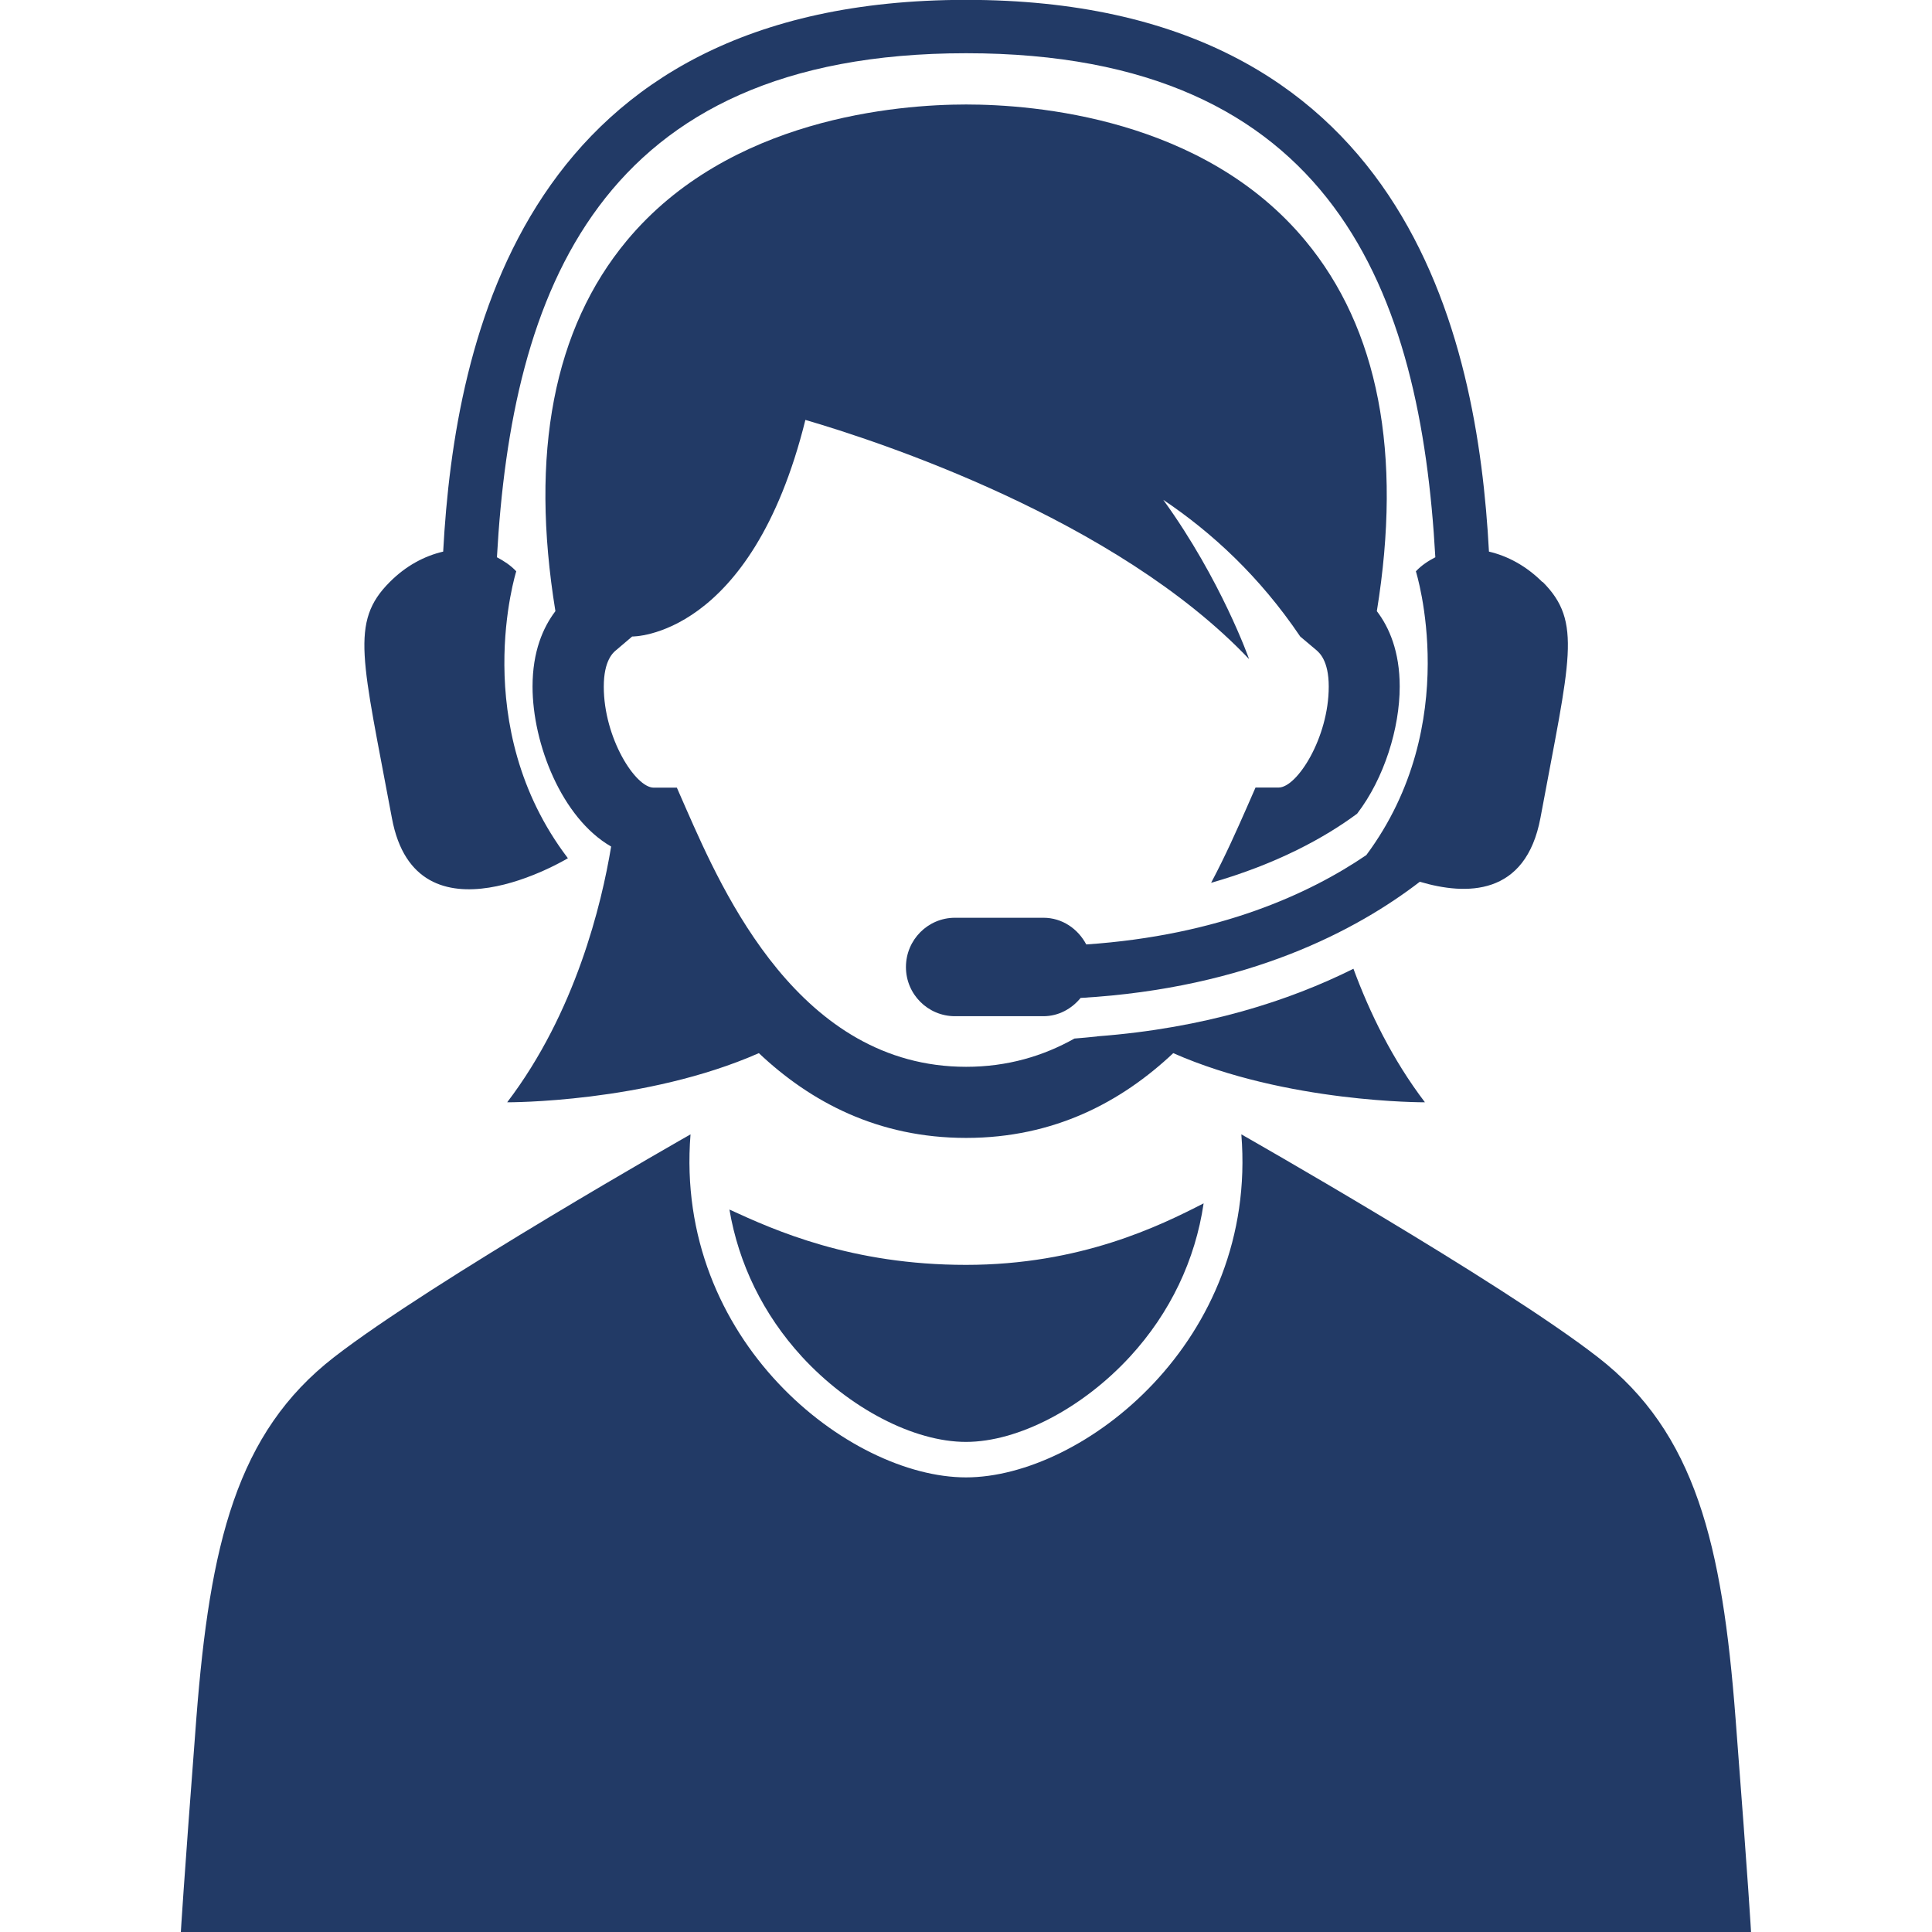
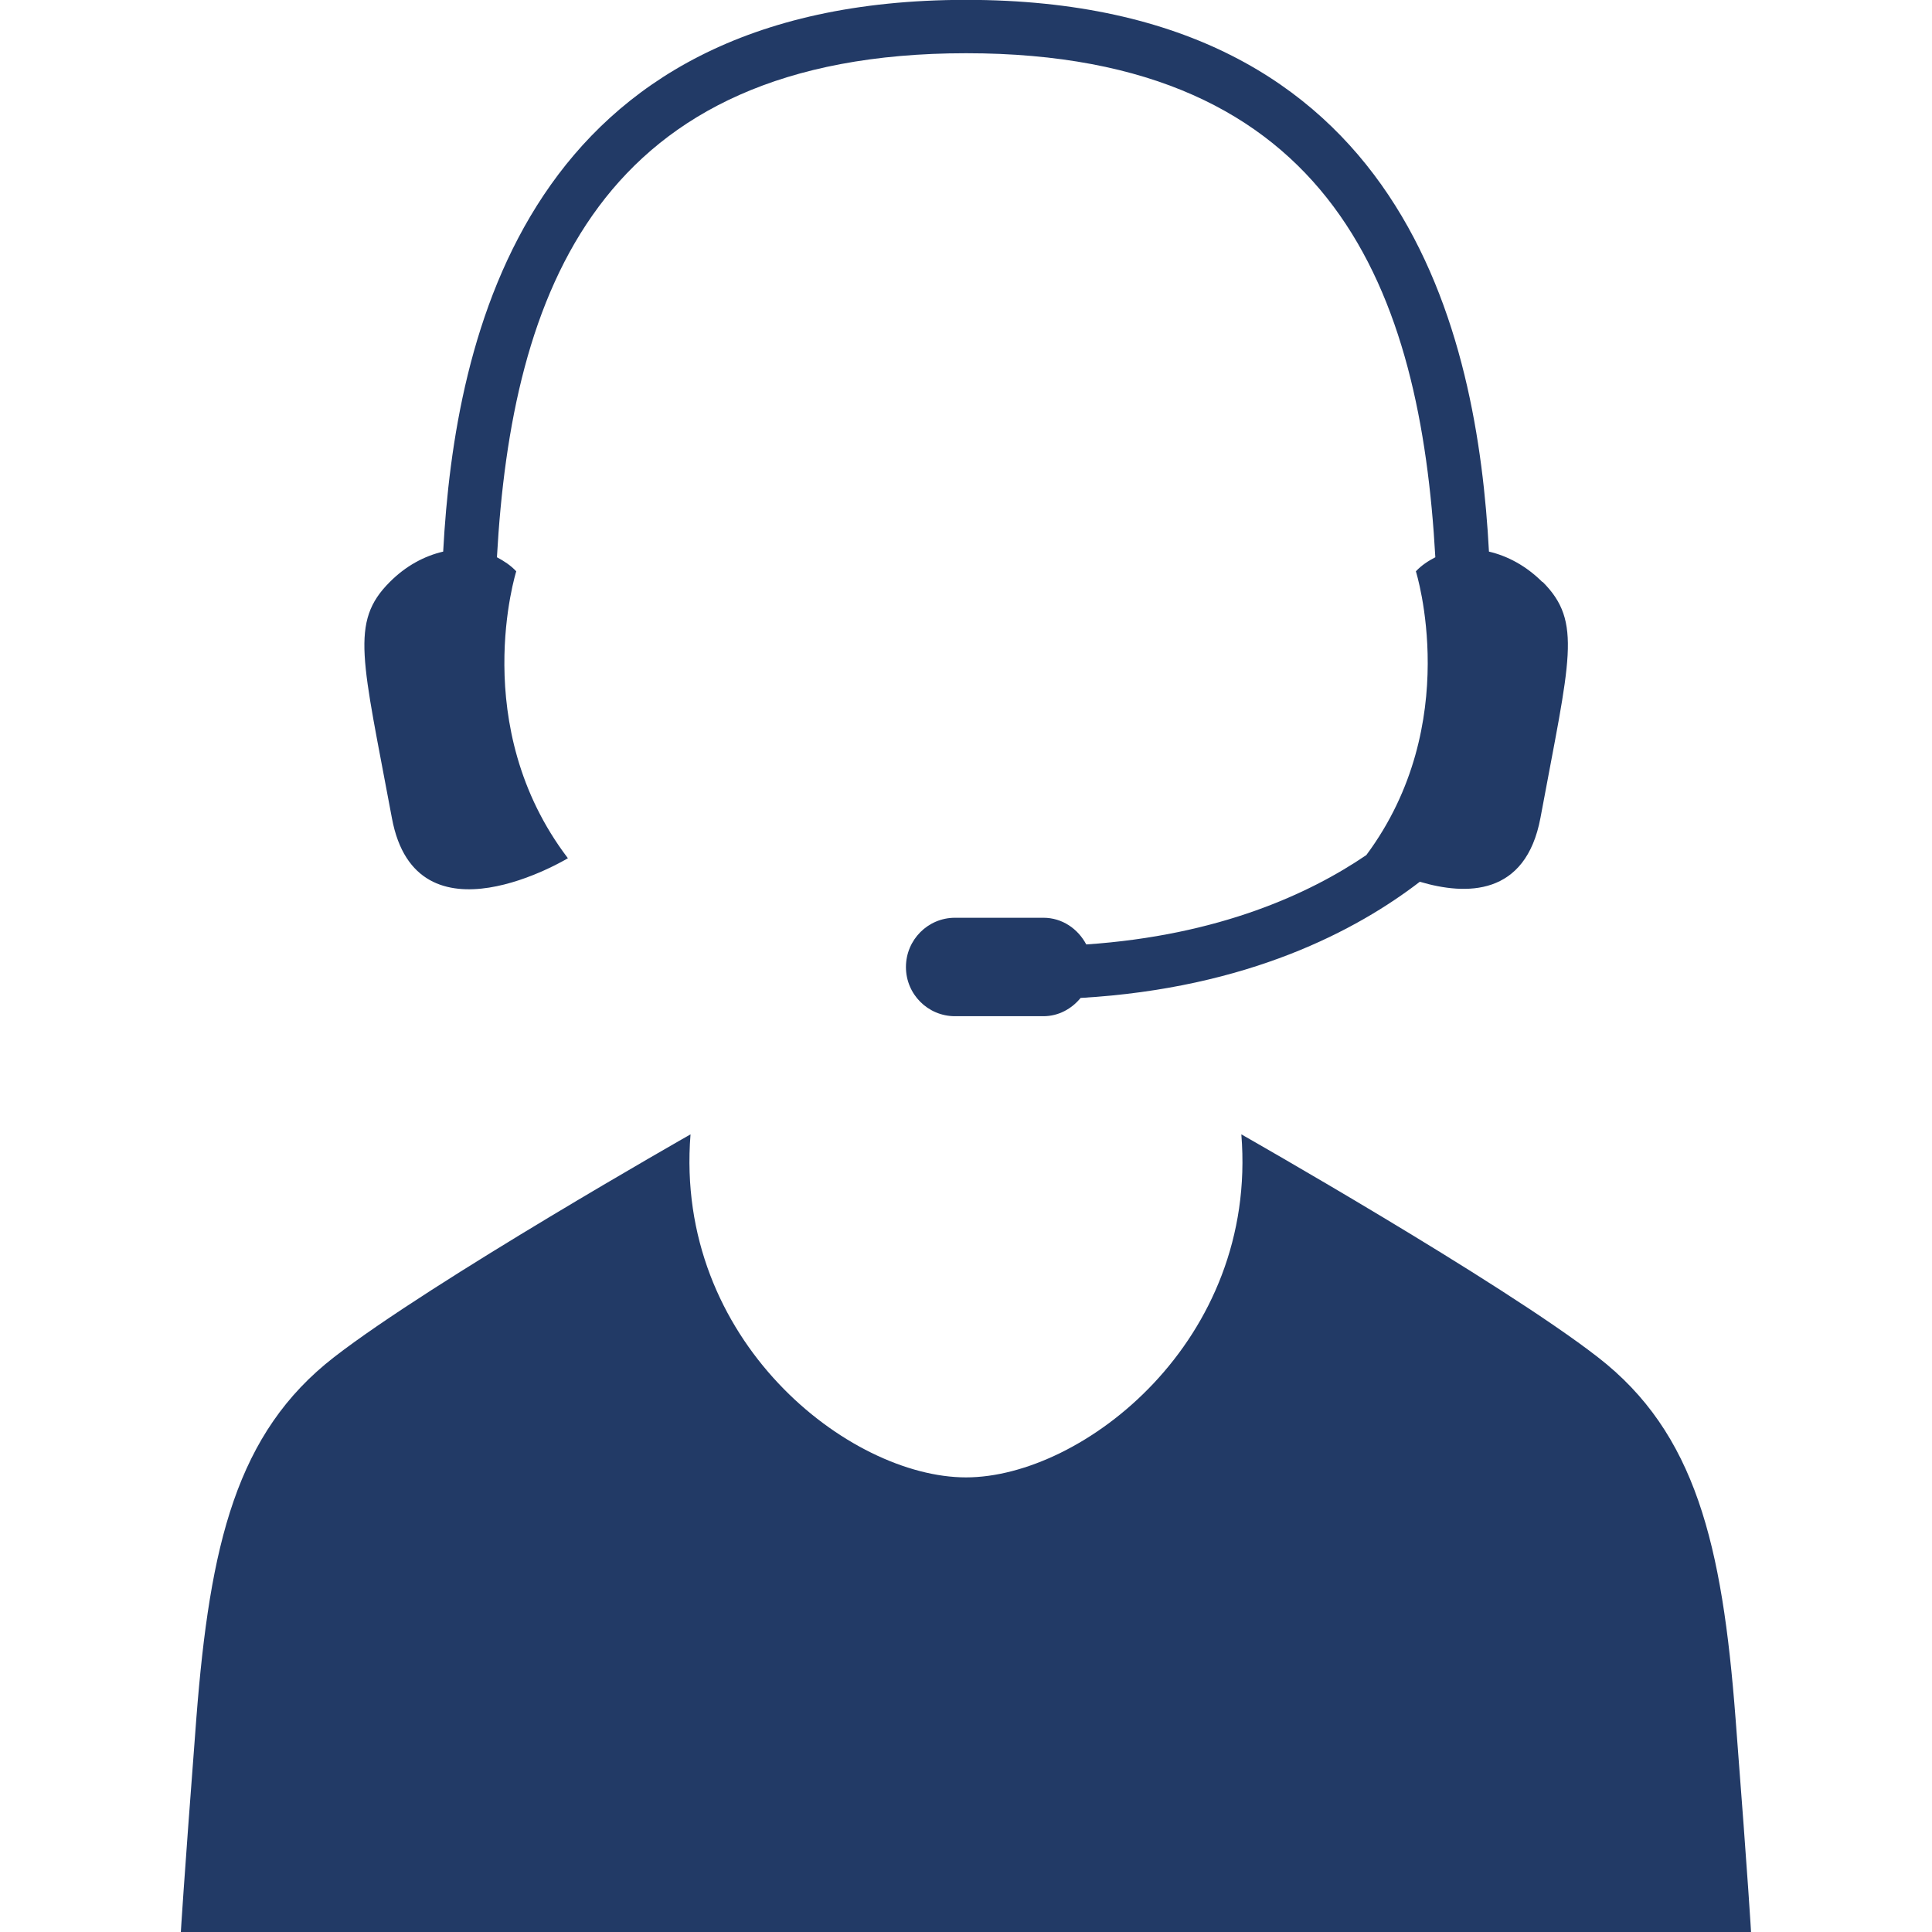
<svg xmlns="http://www.w3.org/2000/svg" id="Capa_2" data-name="Capa 2" viewBox="0 0 147 147">
  <defs>
    <style>      .cls-1 {        fill: none;      }      .cls-1, .cls-2 {        stroke-width: 0px;      }      .cls-2 {        fill: #223a66;      }    </style>
  </defs>
  <g id="Capa_1-2" data-name="Capa 1">
    <g>
      <g>
        <path class="cls-2" d="m117.36,44.29c-1.24-1.24-2.66-1.99-4.07-2.32-.87-16.36-6.25-41.98-39.78-41.98s-38.91,25.61-39.79,41.98c-1.42.33-2.84,1.08-4.07,2.32-3.05,3.05-2.08,5.87.17,17.96,1.86,10.03,13.39,3.05,13.39,3.05-7.65-10.05-3.93-21.83-3.93-21.83-.43-.46-.94-.79-1.47-1.07,1.12-20.03,7.65-38.35,35.7-38.35s34.58,18.31,35.7,38.35c-.54.28-1.05.61-1.48,1.07,0,0,3.66,11.59-3.77,21.59-4.32,2.94-11.2,6.11-21.31,6.8-.63-1.19-1.83-2.03-3.26-2.03h-6.73c-2.06,0-3.73,1.68-3.73,3.75s1.67,3.74,3.73,3.74h6.73c1.15,0,2.15-.56,2.83-1.39,12.77-.74,21.04-5.17,25.81-8.84,3.5,1.04,8.06,1.13,9.18-4.87,2.24-12.08,3.21-14.9.16-17.95Z" />
        <path class="cls-2" d="m132.05,130.72c-1.01-13.22-3.04-21.7-10.48-27.46-7.43-5.77-27.12-16.95-27.12-16.95,1.27,15.7-12.07,26.1-20.95,26.1s-22.22-10.4-20.96-26.1c0,0-19.69,11.19-27.12,16.95s-9.45,14.24-10.48,27.46c-1.01,13.22-1.18,16.28-1.18,16.28h119.47s-.16-3.06-1.18-16.28Z" />
-         <path class="cls-2" d="m83.48,78.86c-.63.07-1.16.11-1.73.16-2.37,1.33-5.09,2.15-8.24,2.15-12.67,0-18.5-13.26-21.3-19.62l-.71-1.62h-1.76c-1.4,0-3.8-3.79-3.8-7.68,0-2,.71-2.6.96-2.8l1.2-1.02s9.05.15,13.18-16.48c5.48,1.6,23.63,7.52,33.76,18.2,0,0-2.12-6.03-6.53-12.12,3.72,2.5,7.34,5.84,10.42,10.4l1.21,1.02c.23.2.96.79.96,2.79,0,3.89-2.41,7.68-3.81,7.68h-1.76l-.71,1.62c-.69,1.56-1.56,3.54-2.67,5.63,5.03-1.44,8.67-3.45,11.11-5.26,2.07-2.7,3.24-6.52,3.24-9.67,0-2.67-.8-4.51-1.74-5.74,1.95-12.01.12-21.5-5.44-28.19-7.76-9.35-20.64-10.36-25.81-10.36s-18.05,1.02-25.82,10.36c-5.56,6.69-7.39,16.17-5.43,28.19-.94,1.24-1.74,3.07-1.74,5.74,0,4.34,2.22,10.01,5.98,12.17-.72,4.36-2.7,12.62-7.91,19.46,0,0,10.52.06,19.15-3.74,3.93,3.71,9.06,6.45,15.77,6.45s11.83-2.75,15.76-6.45c8.62,3.8,19.15,3.74,19.15,3.74-2.48-3.26-4.21-6.83-5.44-10.16-4.88,2.43-11.29,4.52-19.48,5.14Z" />
-         <path class="cls-2" d="m73.5,109.71c3.96,0,8.86-2.55,12.49-6.5,3.05-3.32,4.96-7.35,5.59-11.65-3.33,1.71-9.37,4.68-18.08,4.68s-14.52-2.61-18-4.21c.7,4.13,2.57,7.98,5.51,11.19,3.62,3.94,8.52,6.49,12.49,6.49Z" />
      </g>
-       <rect class="cls-1" width="147" height="147" />
    </g>
  </g>
</svg>